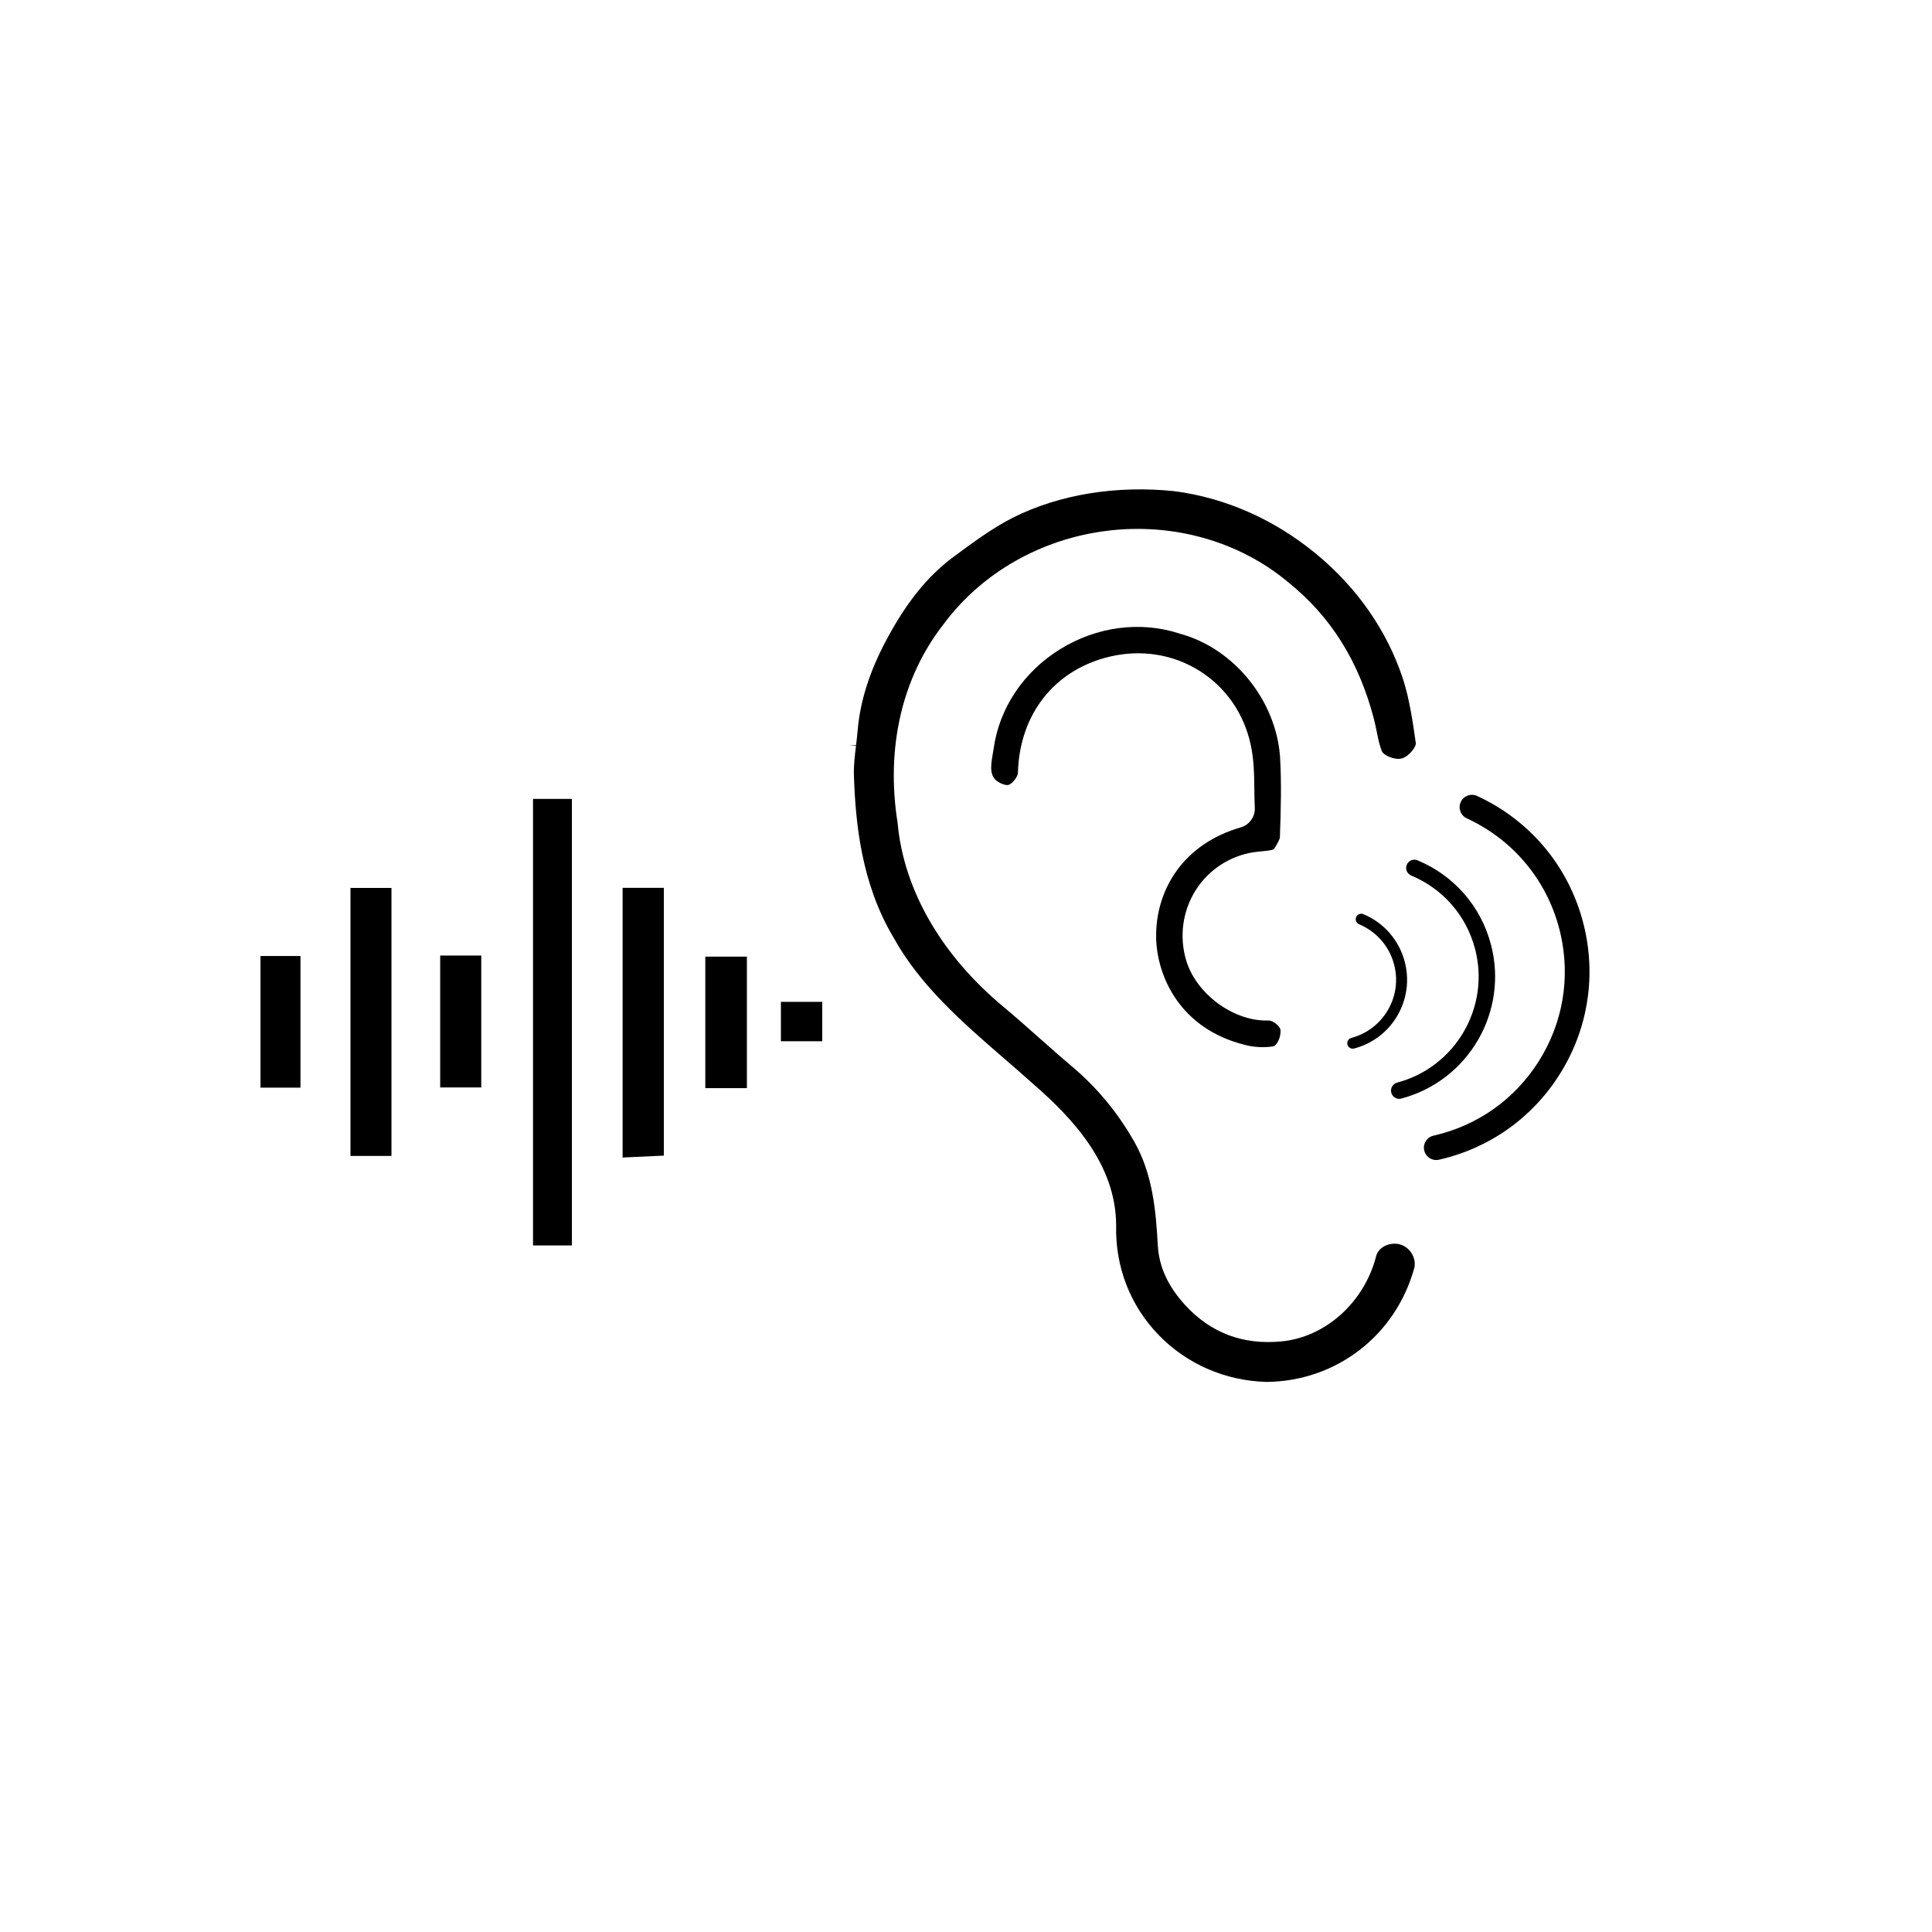
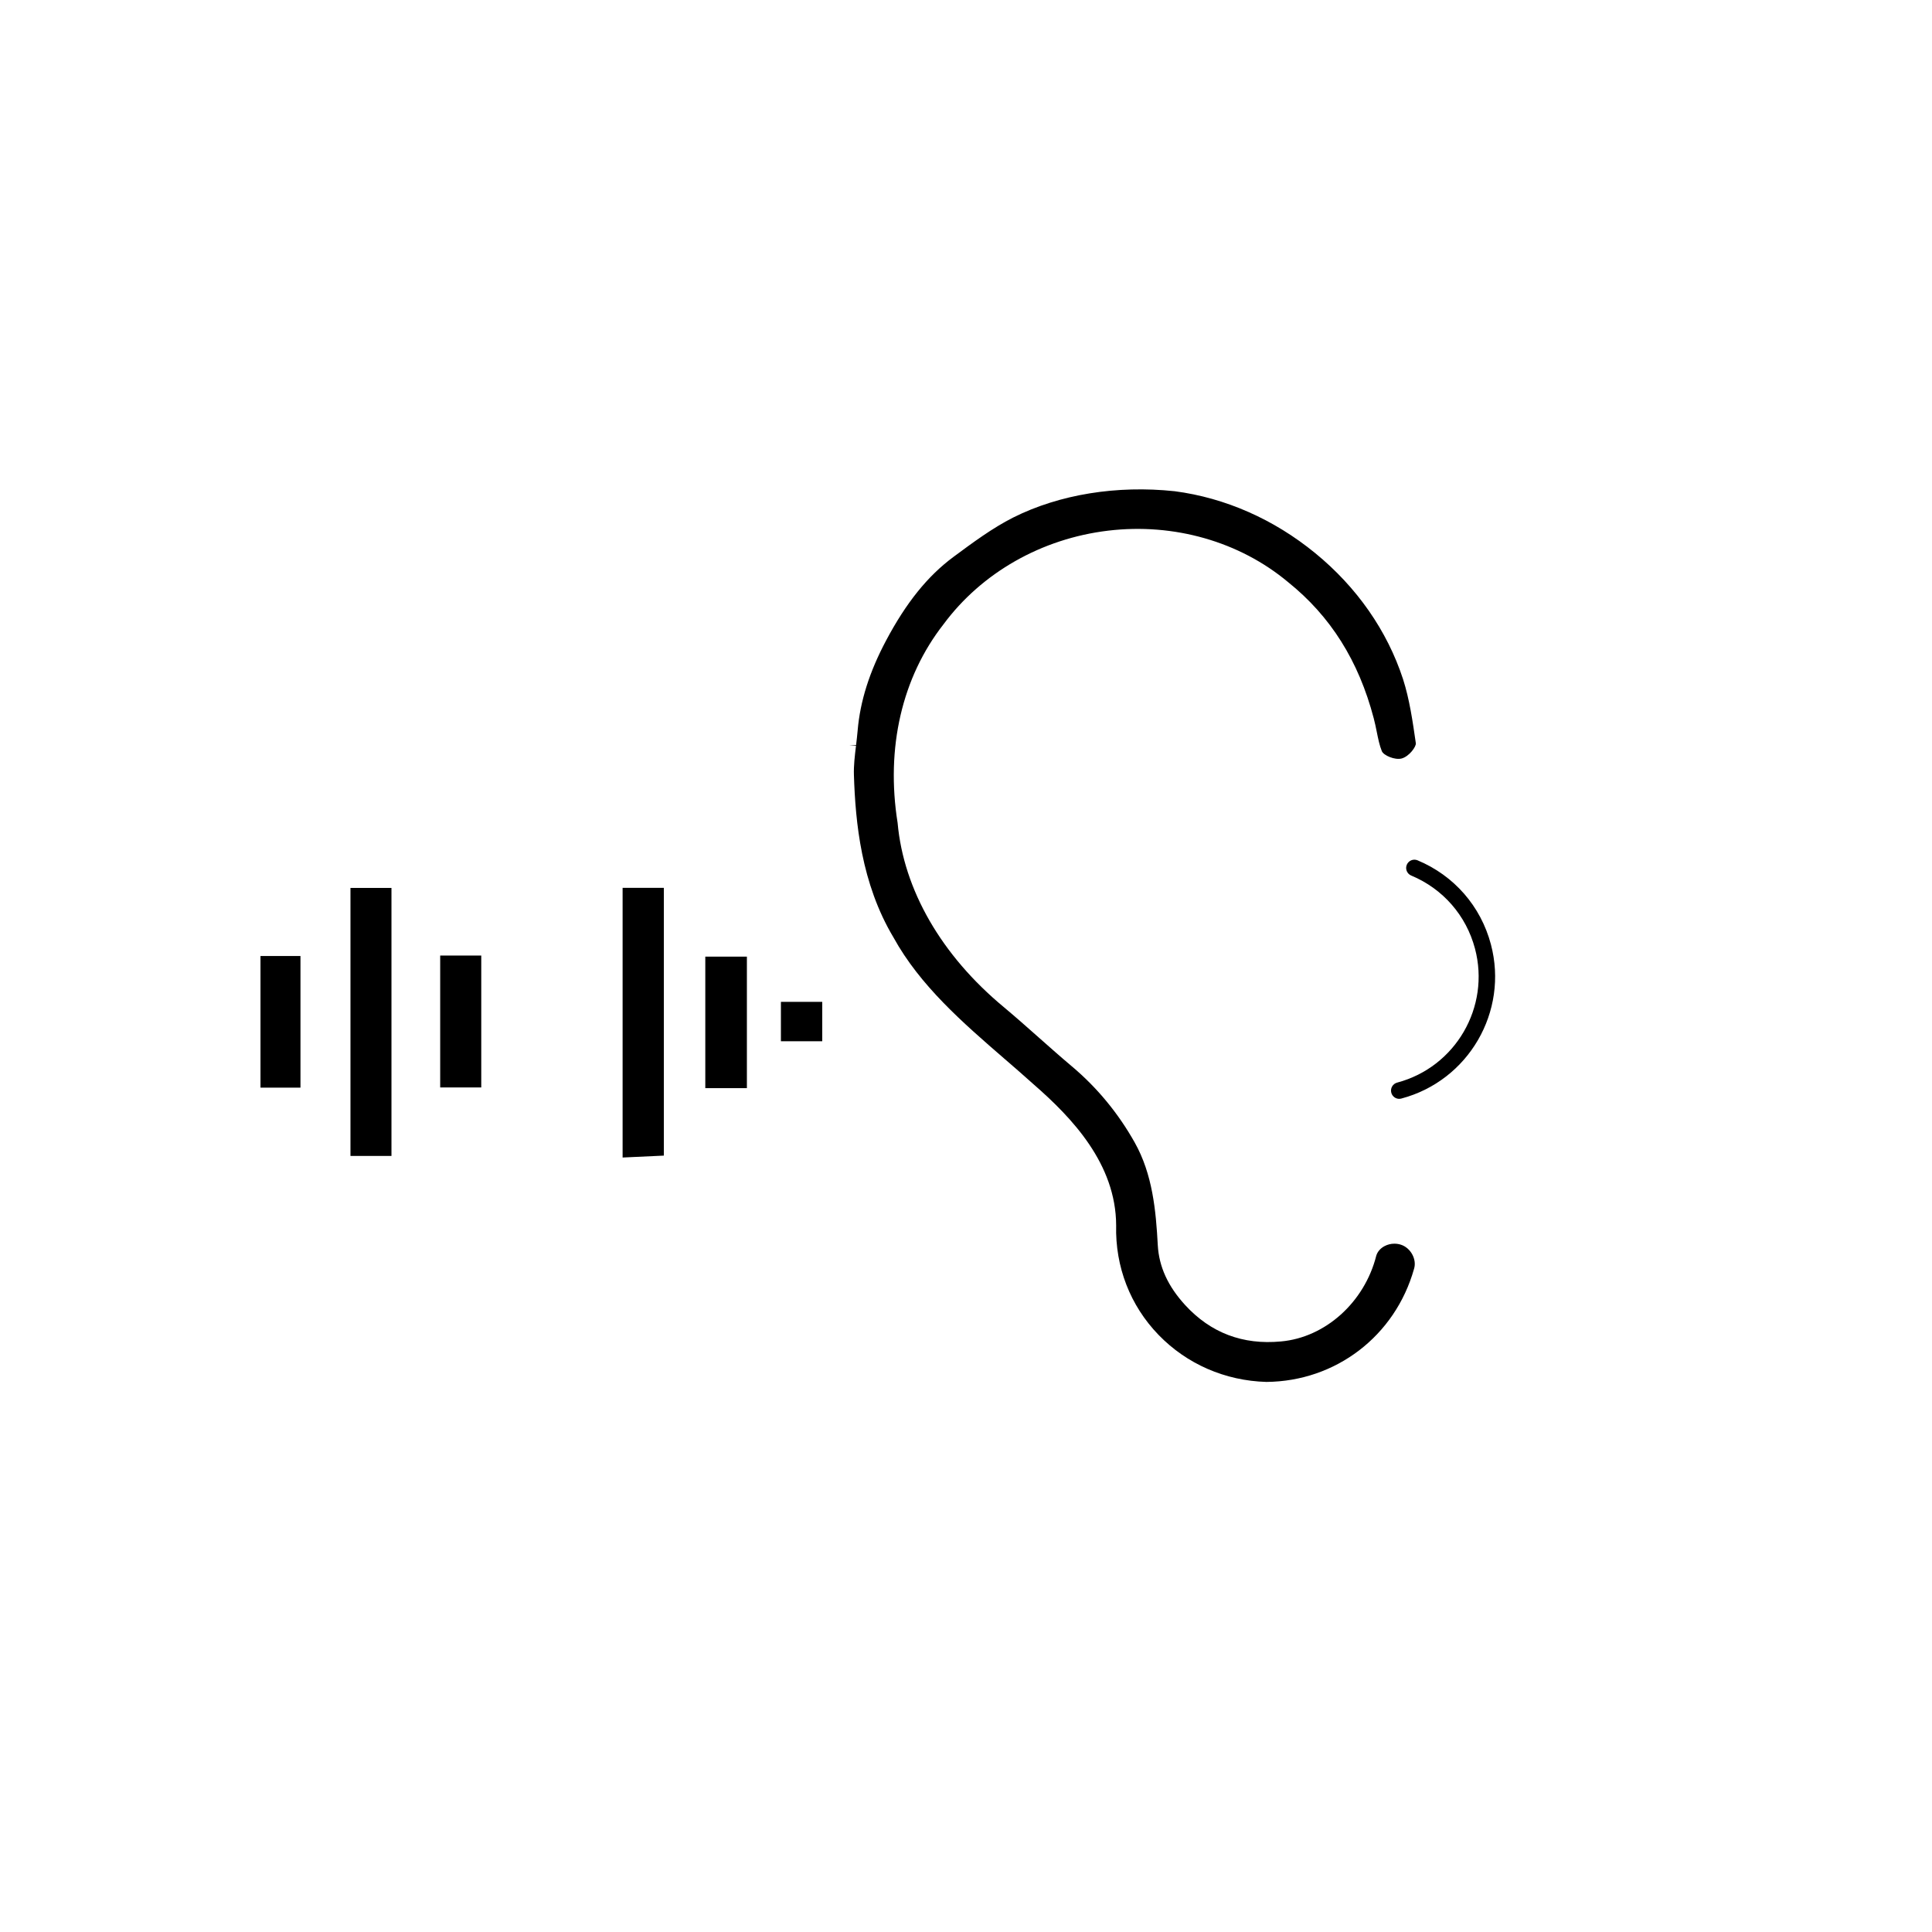
<svg xmlns="http://www.w3.org/2000/svg" viewBox="0 0 100 100" version="1.1" id="Layer_1">
  <g>
    <g>
      <g>
        <polygon points="43.957 38.56 43.957 38.56 43.957 38.56 43.957 38.56" />
        <path d="M44.392,37.805c.129-1.512.611-3.034,1.473-4.654,1.042-1.961,2.149-3.335,3.486-4.326,1.002-.742,2.018-1.495,3.092-2.038,2.392-1.199,5.364-1.68,8.362-1.361,2.612.342,5.131,1.451,7.273,3.206,2.154,1.762,3.724,4.015,4.542,6.517.338,1.05.502,2.203.663,3.318.025.173-.335.679-.729.791-.35.096-.94-.156-1.031-.379-.122-.302-.191-.648-.265-1.014-.047-.23-.093-.46-.154-.687-.781-2.974-2.232-5.28-4.436-7.05-2.509-2.097-5.91-3.068-9.311-2.661-3.44.41-6.544,2.175-8.518,4.842-2.151,2.747-2.998,6.401-2.379,10.282.31,3.463,2.265,6.86,5.503,9.542.605.507,1.211,1.042,1.795,1.561.56.496,1.138,1.009,1.721,1.5,1.307,1.099,2.401,2.425,3.253,3.941.928,1.65,1.099,3.532,1.195,5.317.062,1.109.523,2.121,1.411,3.092,1.319,1.443,2.984,2.076,4.965,1.889,2.298-.205,4.326-2.03,4.933-4.44.059-.199.211-.379.424-.492.156-.084.334-.128.513-.128.114,0,.225.017.334.051.508.162.835.756.685,1.247-.977,3.478-4.049,5.829-7.645,5.857-2.132-.06-4.118-.924-5.578-2.432-1.47-1.517-2.25-3.53-2.197-5.669-.01-3.183-2.283-5.568-4.26-7.291-.502-.453-1.032-.911-1.545-1.354-2.136-1.851-4.344-3.764-5.719-6.258-1.672-2.798-1.972-5.962-2.049-8.407-.016-.49.044-.988.108-1.515h0s-.349-.043-.349-.043l.353.011c.029-.25.059-.509.082-.766Z" />
      </g>
-       <path d="M59.843,48.505c-.021-1.228.349-2.441,1.044-3.414.768-1.077,1.92-1.86,3.331-2.264.452-.13.755-.555.73-1.025-.016-.298-.019-.603-.023-.927-.009-.763-.017-1.552-.193-2.35-.352-1.601-1.291-2.951-2.642-3.8-1.369-.861-3.02-1.123-4.648-.738-2.855.674-4.676,2.977-4.754,6.011-.005.209-.292.575-.495.631-.156.044-.605-.133-.758-.375-.195-.311-.142-.697-.039-1.301.013-.076.026-.151.038-.226,0-.005.002-.01.002-.015.302-2.08,1.55-3.94,3.426-5.103,1.905-1.182,4.167-1.478,6.203-.812.015.005.03.009.045.014,2.763.764,4.925,3.43,5.144,6.342.082,1.374.043,2.767-.007,4.192-.007.085-.102.277-.283.567-.048.077-.175.107-.619.148-.146.013-.296.027-.455.051-1.236.191-2.329.906-2.998,1.961-.68,1.073-.862,2.395-.499,3.626.507,1.716,2.388,3.124,4.146,3.125.035,0,.07,0,.106-.002.004,0,.007,0,.011,0,.269,0,.596.32.618.465.047.427-.203.848-.379.875-.473.073-1.002.046-1.453-.076-.006-.002-.013-.003-.019-.005-3.324-.829-4.546-3.52-4.582-5.572Z" />
    </g>
    <g>
      <path d="M72.425,56.876c-.189,0-.361-.126-.412-.318-.06-.227.075-.461.302-.522,3.024-.802,4.831-3.913,4.03-6.936-.456-1.717-1.658-3.096-3.301-3.782-.217-.091-.32-.34-.229-.558.091-.218.343-.322.559-.229,1.889.789,3.272,2.375,3.795,4.35.922,3.477-1.157,7.057-4.634,7.979-.037.01-.074.014-.11.014Z" />
-       <path d="M70.019,54.279c-.126,0-.242-.084-.275-.211-.041-.152.049-.307.202-.347.803-.213,1.475-.727,1.893-1.445.419-.719.53-1.557.317-2.361-.25-.942-.91-1.698-1.81-2.075-.144-.06-.213-.227-.152-.372.06-.145.231-.211.372-.152,1.065.445,1.845,1.34,2.14,2.453.253.95.119,1.941-.373,2.792-.494.85-1.289,1.457-2.24,1.709-.025.007-.049.01-.073.01Z" />
-       <path d="M74.339,60.043c-.292,0-.556-.201-.622-.498-.078-.344.137-.686.48-.763,2.272-.514,4.207-1.881,5.449-3.851,1.244-1.969,1.644-4.304,1.131-6.576-.603-2.664-2.373-4.85-4.856-5.997-.32-.148-.46-.527-.312-.847.147-.321.531-.459.847-.312,2.847,1.314,4.875,3.82,5.566,6.874.589,2.604.129,5.281-1.297,7.539-1.423,2.257-3.643,3.825-6.245,4.414-.048.011-.095.016-.141.016Z" />
    </g>
  </g>
  <g>
-     <path d="M29.601,64.464h-2.012v-23.113h2.012v23.113Z" />
    <path d="M32.226,45.954h2.134v13.86c-.671.031-1.339.062-2.134.099v-13.959Z" />
-     <path d="M18.14,45.959h2.122v13.872h-2.122v-13.872Z" />
+     <path d="M18.14,45.959h2.122v13.872h-2.122Z" />
    <path d="M38.659,56.322h-2.153v-6.807h2.153v6.807Z" />
    <path d="M22.784,49.459h2.126v6.827h-2.126v-6.827Z" />
    <path d="M15.552,49.483v6.813h-2.069v-6.813h2.069Z" />
    <path d="M40.42,51.856h2.139v2.039h-2.139v-2.039Z" />
  </g>
</svg>